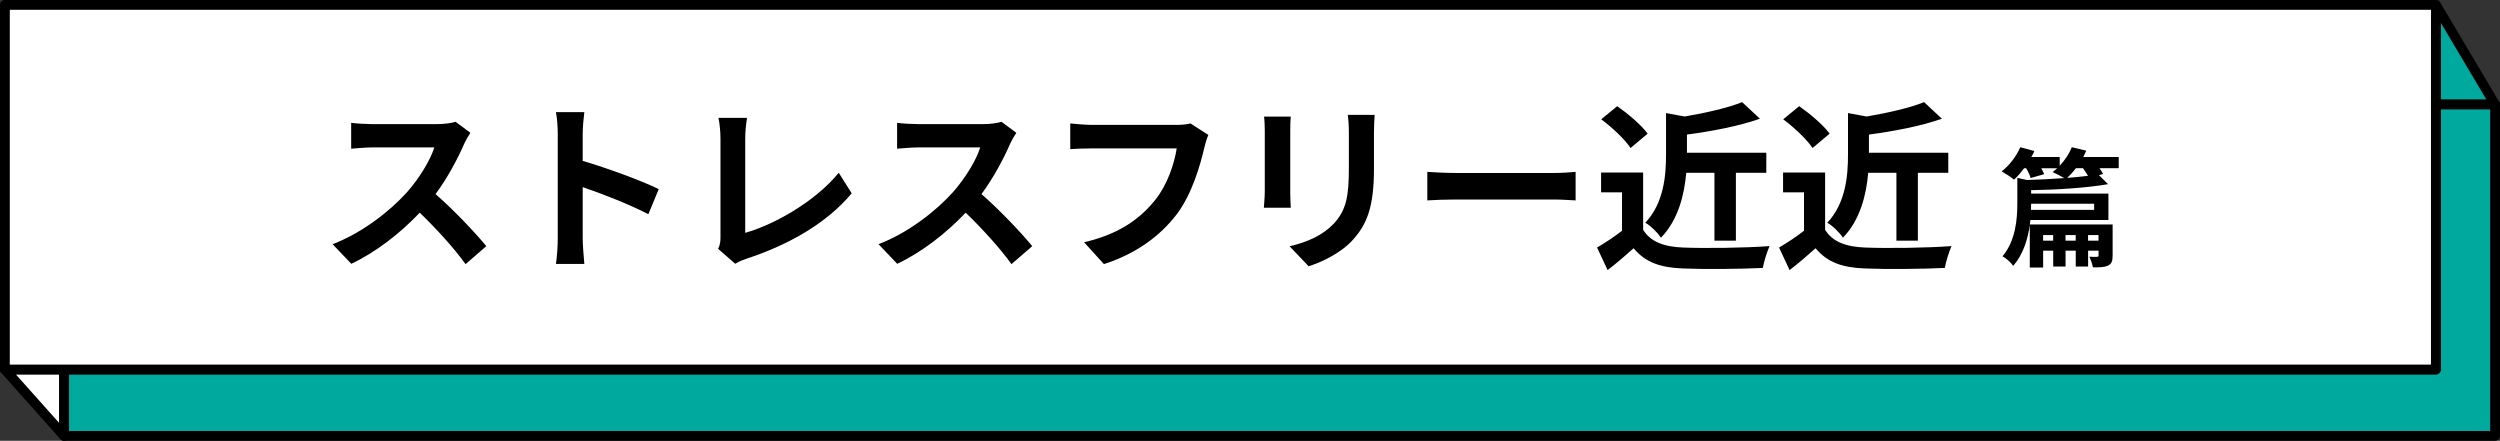
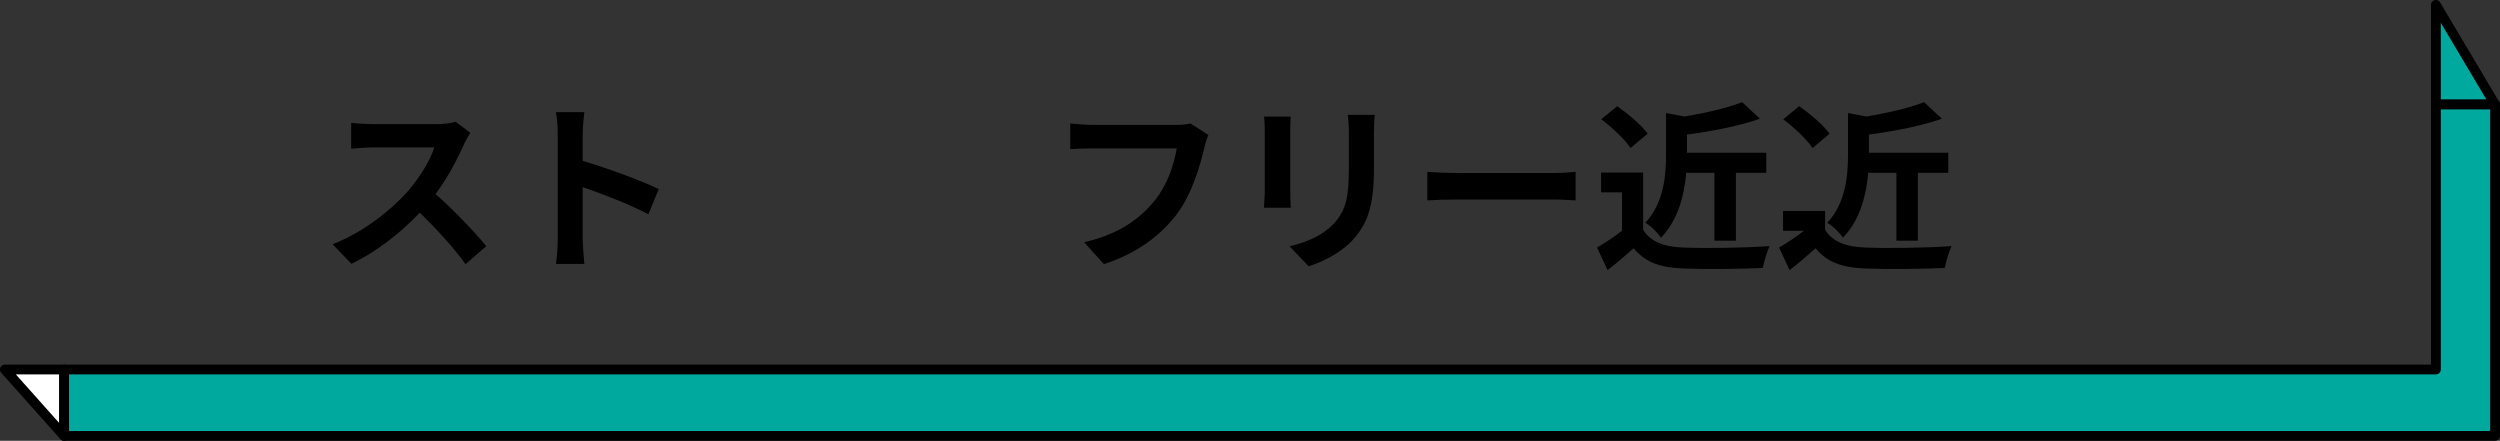
<svg xmlns="http://www.w3.org/2000/svg" id="b" viewBox="0 0 522.05 92.05">
  <rect x="0" y="0" width="522.05" height="92.05" fill="#333333" stroke="none" />
  <defs>
    <style>.d{fill:#fff;}.d,.e{stroke:#000;stroke-linecap:round;stroke-linejoin:round;stroke-width:2.05px;}.f{fill:#000;stroke-width:0px;}.e{fill:#00a99d;}</style>
  </defs>
  <g id="c">
    <polygon class="d" points="13.39 77.16 13.39 91.02 1.02 77.16 13.39 77.16" />
    <polygon class="e" points="508.66 21.82 508.66 1.02 521.02 21.82 508.66 21.82" />
    <polygon class="e" points="521.02 21.82 521.02 91.02 13.39 91.02 13.39 77.16 508.66 77.16 508.66 21.82 521.02 21.82" />
-     <polygon class="d" points="508.66 21.82 508.66 77.16 13.39 77.16 1.02 77.16 1.02 1.02 508.66 1.02 508.66 21.82" />
    <path class="f" d="M98.24,27.72c-.3.42-.99,1.6-1.33,2.36-1.29,2.96-3.42,7.03-5.96,10.45,3.76,3.27,8.36,8.13,10.6,10.87l-4.33,3.76c-2.47-3.42-6-7.29-9.57-10.75-4.03,4.26-9.08,8.21-14.29,10.68l-3.91-4.1c6.12-2.32,12.01-6.91,15.58-10.9,2.51-2.85,4.83-6.61,5.66-9.31h-12.88c-1.6,0-3.69.23-4.48.27v-5.4c1.03.15,3.34.27,4.48.27h13.37c1.67,0,3.19-.23,3.95-.49l3.12,2.32Z" />
    <path class="f" d="M135.4,44.74c-3.91-2.05-9.61-4.26-13.72-5.66v10.75c0,1.1.19,3.76.34,5.28h-5.93c.23-1.48.38-3.76.38-5.28v-21.81c0-1.37-.11-3.27-.38-4.6h5.93c-.15,1.33-.34,3-.34,4.6v5.58c5.09,1.48,12.39,4.18,15.88,5.89l-2.17,5.24Z" />
-     <path class="f" d="M149.96,51.96c.46-.95.49-1.6.49-2.47v-20.59c0-1.44-.19-3.23-.42-4.29h5.97c-.23,1.44-.38,2.81-.38,4.29v19.72c6.19-1.75,14.67-6.61,19.53-12.54l2.7,4.29c-5.21,6.23-13.11,10.75-22.04,13.68-.53.19-1.37.46-2.28,1.03l-3.57-3.12Z" />
-     <path class="f" d="M212.24,27.72c-.3.42-.99,1.6-1.33,2.36-1.29,2.96-3.42,7.03-5.96,10.45,3.76,3.27,8.36,8.13,10.6,10.87l-4.33,3.76c-2.47-3.42-6-7.29-9.57-10.75-4.03,4.26-9.08,8.21-14.29,10.68l-3.91-4.1c6.12-2.32,12.01-6.91,15.58-10.9,2.51-2.85,4.83-6.61,5.66-9.31h-12.88c-1.6,0-3.69.23-4.48.27v-5.4c1.03.15,3.34.27,4.48.27h13.37c1.67,0,3.19-.23,3.95-.49l3.12,2.32Z" />
    <path class="f" d="M252.33,28.17c-.34.76-.65,1.82-.84,2.66-.87,3.72-2.55,9.61-5.7,13.83-3.46,4.56-8.51,8.32-15.27,10.49l-4.14-4.56c7.52-1.75,11.82-5.05,14.89-8.89,2.51-3.15,3.95-7.48,4.45-10.71h-17.71c-1.71,0-3.53.08-4.52.15v-5.36c1.14.11,3.31.3,4.56.3h17.55c.76,0,1.98-.04,3-.3l3.72,2.39Z" />
    <path class="f" d="M269.54,24.34c-.08.84-.11,1.67-.11,2.89v12.84c0,.95.04,2.43.11,3.31h-5.62c.04-.72.19-2.2.19-3.34v-12.8c0-.72-.04-2.05-.15-2.89h5.59ZM287.06,23.99c-.08,1.06-.15,2.28-.15,3.8v7.52c0,8.17-1.6,11.66-4.41,14.78-2.51,2.77-6.46,4.64-9.23,5.51l-3.99-4.18c3.8-.87,6.99-2.32,9.31-4.79,2.58-2.85,3.08-5.7,3.08-11.63v-7.22c0-1.52-.08-2.74-.23-3.8h5.62Z" />
    <path class="f" d="M298.05,35.89c1.37.11,4.14.23,6.12.23h20.4c1.75,0,3.46-.15,4.45-.23v5.96c-.91-.04-2.85-.19-4.45-.19h-20.4c-2.17,0-4.71.08-6.12.19v-5.96Z" />
    <path class="f" d="M343.11,47.97c1.56,2.55,4.41,3.57,8.36,3.72,4.45.19,12.99.08,18.05-.3-.49,1.06-1.18,3.27-1.41,4.56-4.56.23-12.2.3-16.72.11-4.67-.19-7.79-1.25-10.26-4.22-1.67,1.48-3.34,2.96-5.43,4.56l-2.2-4.71c1.63-.95,3.53-2.2,5.21-3.5v-8.02h-4.37v-4.14h8.78v11.93ZM340.49,30.91c-1.18-1.82-3.88-4.33-6.12-6l3.34-2.74c2.28,1.6,5.05,3.95,6.35,5.74l-3.57,3ZM352.12,36.08c-.38,4.48-1.63,9.8-5.28,13.56-.61-.99-2.2-2.55-3.27-3.12,3.88-4.14,4.33-9.84,4.33-14.25v-8.66l3.88.72c4.48-.76,9.08-1.82,12.01-3l3.72,3.46c-4.41,1.56-10.07,2.62-15.24,3.31v3.8h16.57v4.18h-6.35v14.17h-4.48v-14.17h-5.89Z" />
-     <path class="f" d="M381.11,47.97c1.56,2.55,4.41,3.57,8.36,3.72,4.45.19,12.99.08,18.05-.3-.49,1.06-1.18,3.27-1.41,4.56-4.56.23-12.2.3-16.72.11-4.67-.19-7.79-1.25-10.26-4.22-1.67,1.48-3.34,2.96-5.43,4.56l-2.2-4.71c1.63-.95,3.53-2.2,5.21-3.5v-8.02h-4.37v-4.14h8.78v11.93ZM378.49,30.91c-1.18-1.82-3.88-4.33-6.12-6l3.34-2.74c2.28,1.6,5.05,3.95,6.35,5.74l-3.57,3ZM390.12,36.08c-.38,4.48-1.63,9.8-5.28,13.56-.61-.99-2.2-2.55-3.27-3.12,3.88-4.14,4.33-9.84,4.33-14.25v-8.66l3.88.72c4.48-.76,9.08-1.82,12.01-3l3.72,3.46c-4.41,1.56-10.07,2.62-15.24,3.31v3.8h16.57v4.18h-6.35v14.17h-4.48v-14.17h-5.89Z" />
-     <path class="f" d="M442.41,35.13h-3.99c.29.43.58.85.74,1.2l-.85.24,1.89,1.89c-4.47.77-10.59,1.17-16.06,1.25v.72h16.14v5.51h-16.3c-.03.32-.08.61-.11.93h17.29v6.44c0,1.22-.19,1.78-.98,2.15-.72.37-1.81.37-3.14.37-.11-.72-.45-1.6-.74-2.23.69.05,1.36.05,1.6.03.24-.03.32-.08.32-.32v-.96h-2.18v3.3h-2.58v-3.3h-2.13v3.3h-2.58v-3.3h-2.1v3.51h-2.79v-8.88c-.4,2.93-1.36,6.12-3.46,8.54-.4-.64-1.52-1.62-2.23-2,2.77-3.32,3.09-7.82,3.09-11.14v-5.24l2.02.45c2.55-.08,5.27-.21,7.77-.4-.72-.43-1.78-.98-2.42-1.25.32-.24.64-.51.96-.8h-3.32c.24.45.45.88.61,1.22l-2.85.82c-.13-.56-.5-1.33-.93-2.05h-.43c-.67.93-1.41,1.75-2.1,2.39-.61-.53-1.86-1.33-2.58-1.73,1.6-1.25,3.08-3.16,3.88-5.05l2.95.8c-.19.43-.4.82-.64,1.25h5.93v1.81c1.06-1.12,1.97-2.47,2.53-3.86l3.01.72c-.19.45-.4.9-.64,1.33h7.42v2.34ZM437.31,42.55h-13.17c0,.4,0,.82-.03,1.28h13.19v-1.28ZM426.64,49.09v1.17h2.1v-1.17h-2.1ZM433.45,50.26v-1.17h-2.13v1.17h2.13ZM433.48,35.13c-.58.77-1.2,1.44-1.81,2.02,1.57-.13,3.03-.27,4.34-.43-.27-.48-.67-1.06-1.04-1.6h-1.49ZM438.21,49.09h-2.18v1.17h2.18v-1.17Z" />
+     <path class="f" d="M381.11,47.97c1.56,2.55,4.41,3.57,8.36,3.72,4.45.19,12.99.08,18.05-.3-.49,1.06-1.18,3.27-1.41,4.56-4.56.23-12.2.3-16.72.11-4.67-.19-7.79-1.25-10.26-4.22-1.67,1.48-3.34,2.96-5.43,4.56l-2.2-4.71c1.63-.95,3.53-2.2,5.21-3.5h-4.37v-4.14h8.78v11.93ZM378.49,30.91c-1.18-1.82-3.88-4.33-6.12-6l3.34-2.74c2.28,1.6,5.05,3.95,6.35,5.74l-3.57,3ZM390.12,36.08c-.38,4.48-1.63,9.8-5.28,13.56-.61-.99-2.2-2.55-3.27-3.12,3.88-4.14,4.33-9.84,4.33-14.25v-8.66l3.88.72c4.48-.76,9.08-1.82,12.01-3l3.72,3.46c-4.41,1.56-10.07,2.62-15.24,3.31v3.8h16.57v4.18h-6.35v14.17h-4.48v-14.17h-5.89Z" />
  </g>
</svg>